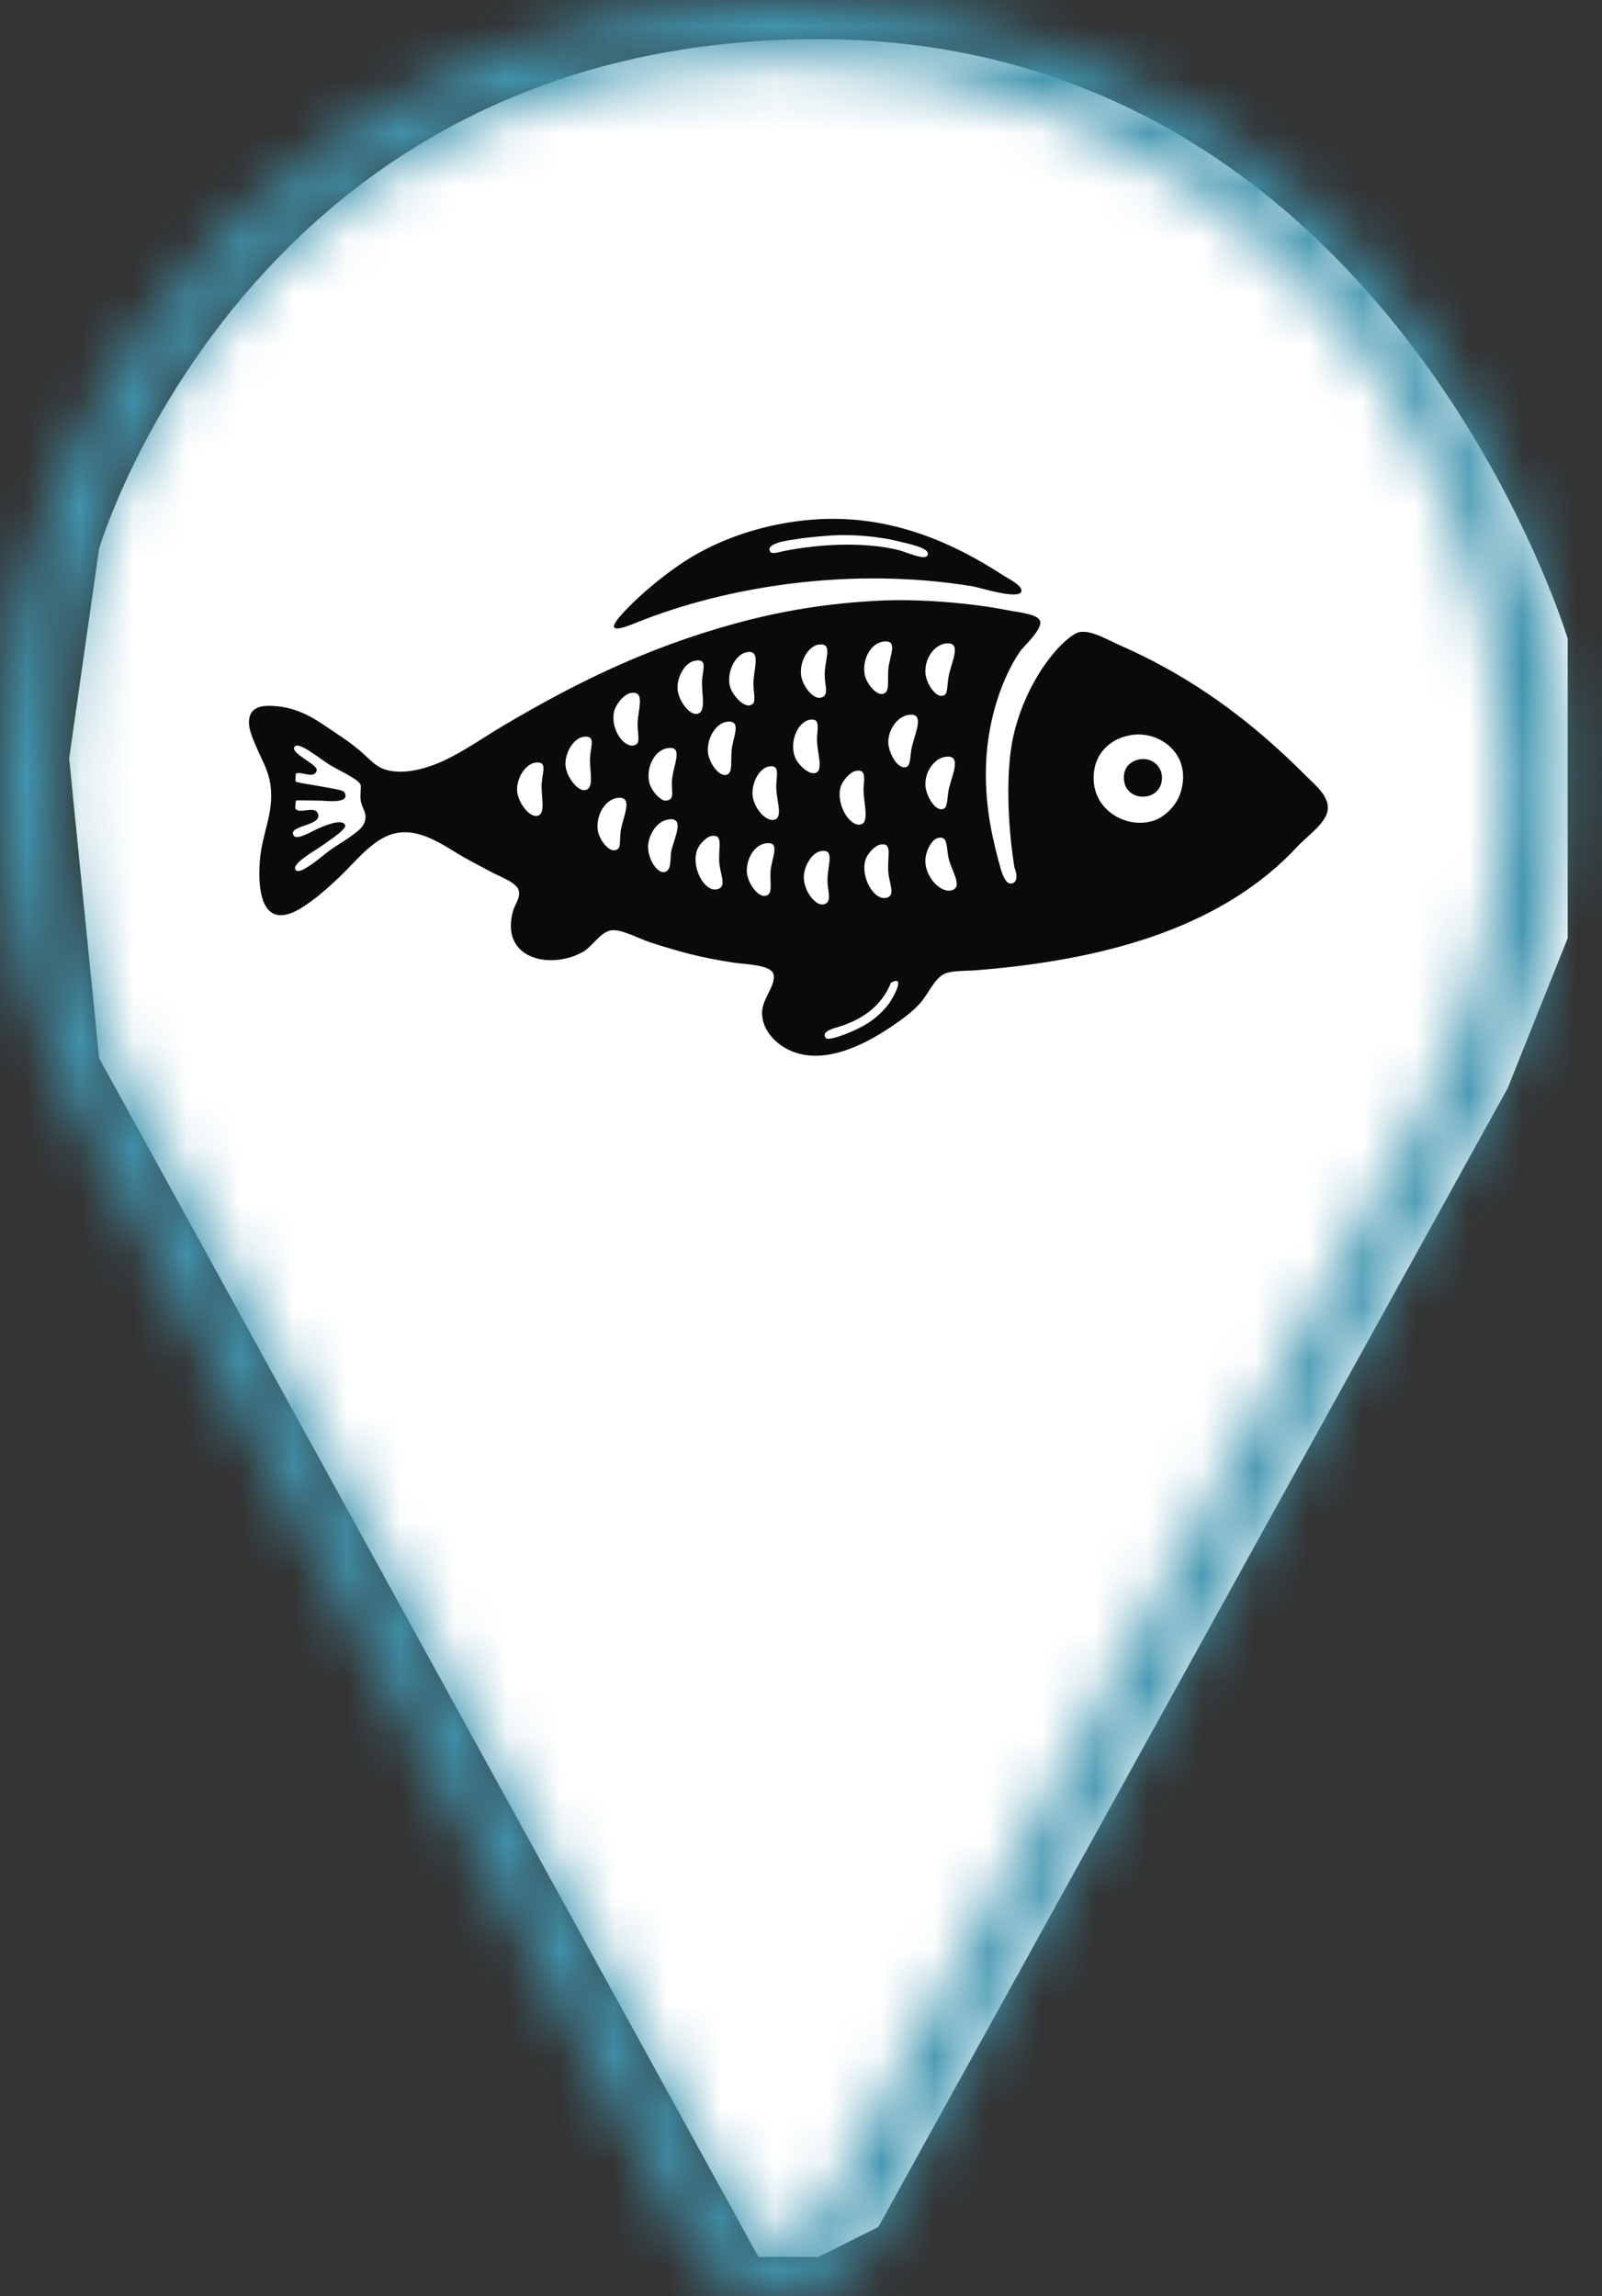
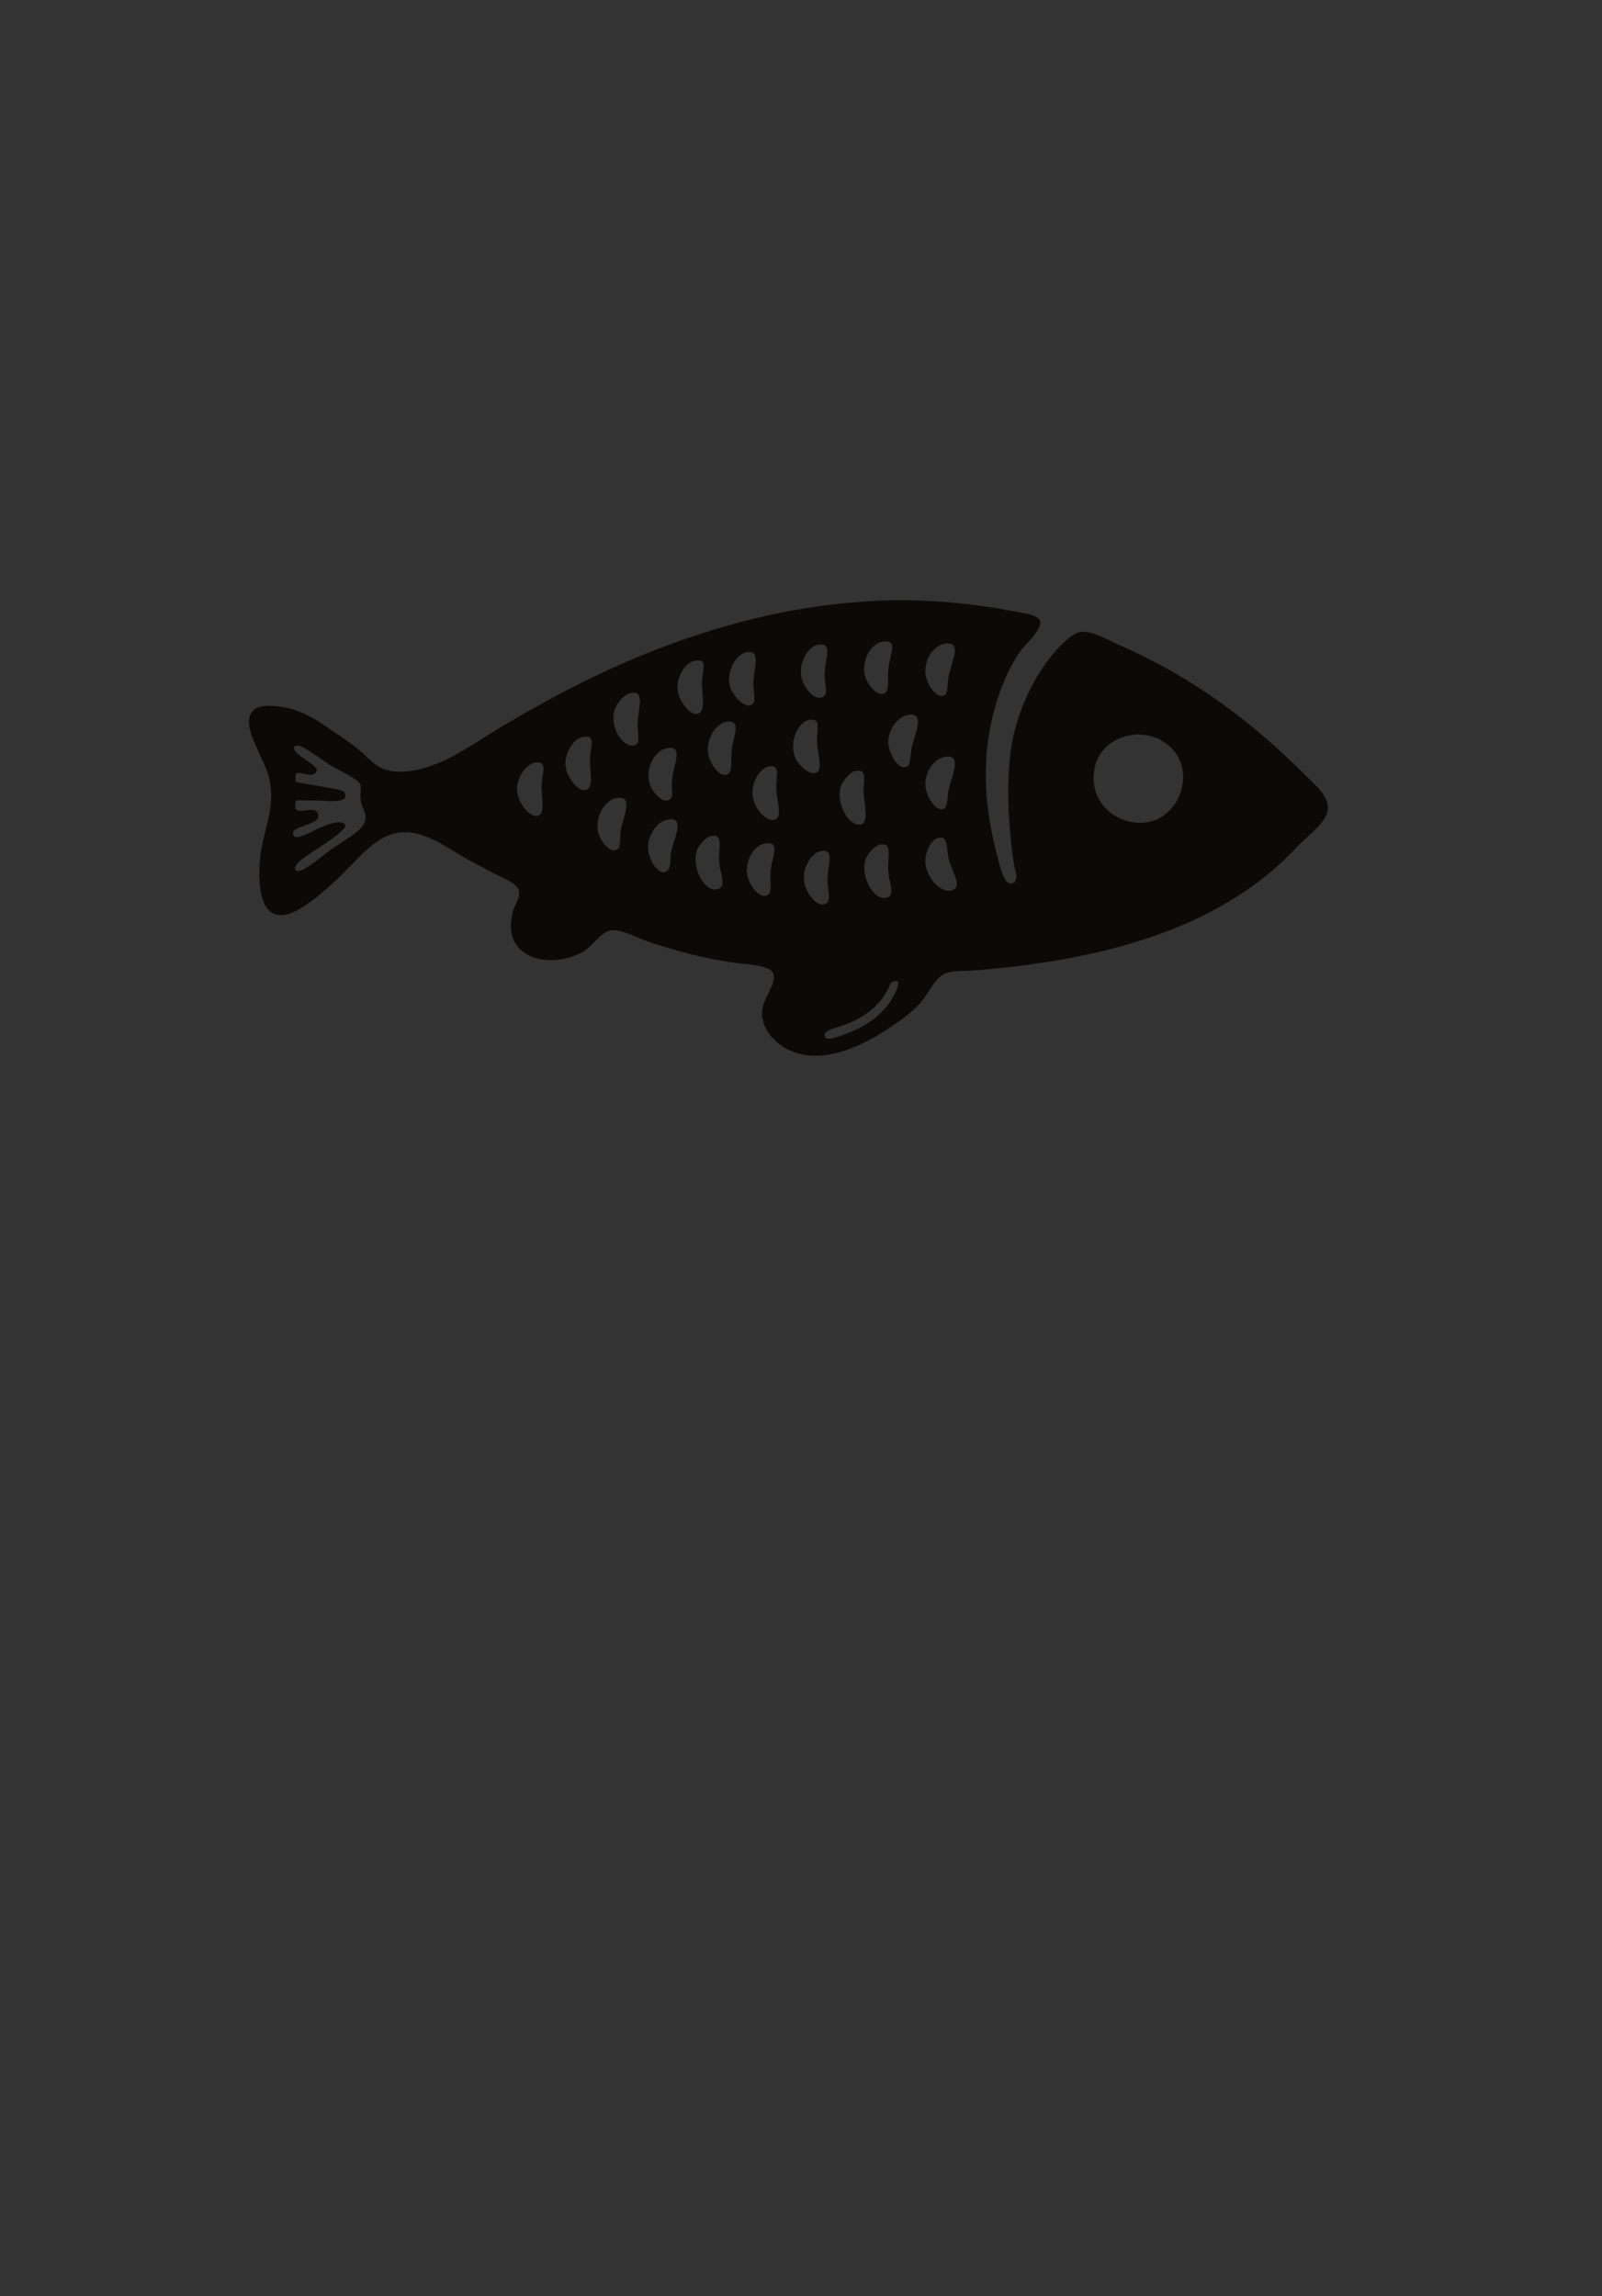
<svg xmlns="http://www.w3.org/2000/svg" width="30" height="43" viewBox="0 0 30 43" fill="none">
  <rect x="0" y="0" width="30" height="43" fill="#333333" stroke="none" />
-   <path d="M14.203 42.265H15.326L16.448 41.703L28.234 20.377L29.357 17.57V14.764V11.958C29.357 11.958 25.989 0.733 15.326 0.733C4.662 0.733 1.856 10.274 1.856 10.274L1.295 14.203L1.856 19.815L14.203 42.265Z" fill="white" />
  <mask id="path-2-inside-1_9885_18787" fill="white">
-     <path fill-rule="evenodd" clip-rule="evenodd" d="M1.328 20.605L1.314 20.574C0.468 18.736 0.001 16.644 0.001 14.506C0.001 6.485 6.562 0 14.634 0C22.705 0 29.267 6.485 29.267 14.506C29.267 16.535 28.873 19.013 27.822 20.94L27.822 20.94C23.986 27.964 20.154 34.99 16.337 42.023L16.335 42.026C15.951 42.729 15.228 43 14.634 43C14.04 43 13.316 42.729 12.932 42.026L12.931 42.024C12.457 41.152 11.982 40.28 11.507 39.407C8.108 33.159 4.707 26.908 1.344 20.635L1.328 20.605ZM2.327 20.108C1.549 18.418 1.117 16.485 1.117 14.506C1.117 7.111 7.169 1.116 14.634 1.116C22.099 1.116 28.151 7.111 28.151 14.506C28.151 16.426 27.773 18.699 26.843 20.405C23.006 27.43 19.174 34.456 15.357 41.491C15.07 42.016 14.198 42.016 13.911 41.491C13.437 40.619 12.962 39.746 12.487 38.874C9.088 32.626 5.688 26.378 2.327 20.108Z" />
-   </mask>
-   <path d="M1.314 20.574L3.353 19.636L3.353 19.636L1.314 20.574ZM1.328 20.605L-0.712 21.543L-0.683 21.605L-0.651 21.666L1.328 20.605ZM27.822 20.94L29.793 22.016L29.793 22.015L27.822 20.94ZM27.822 20.94L29.792 22.016L29.792 22.016L27.822 20.94ZM16.337 42.023L18.31 43.095L18.31 43.094L16.337 42.023ZM16.335 42.026L18.305 43.104L18.308 43.098L16.335 42.026ZM12.932 42.026L10.962 43.103L10.963 43.104L12.932 42.026ZM12.931 42.024L10.959 43.097L10.961 43.101L12.931 42.024ZM11.507 39.407L9.535 40.48L9.535 40.48L11.507 39.407ZM1.344 20.635L3.322 19.574L3.322 19.574L1.344 20.635ZM2.327 20.108L0.288 21.046L0.316 21.108L0.349 21.168L2.327 20.108ZM26.843 20.405L28.813 21.482L28.814 21.48L26.843 20.405ZM15.357 41.491L17.326 42.568L17.33 42.562L15.357 41.491ZM13.911 41.491L11.939 42.564L11.941 42.568L13.911 41.491ZM12.487 38.874L10.515 39.947L10.515 39.947L12.487 38.874ZM-0.726 21.512L-0.712 21.543L3.367 19.666L3.353 19.636L-0.726 21.512ZM-2.244 14.506C-2.244 16.965 -1.708 19.378 -0.726 21.512L3.353 19.636C2.644 18.095 2.246 16.323 2.246 14.506H-2.244ZM14.634 -2.245C5.343 -2.245 -2.244 5.224 -2.244 14.506H2.246C2.246 7.745 7.782 2.245 14.634 2.245V-2.245ZM31.512 14.506C31.512 5.224 23.925 -2.245 14.634 -2.245V2.245C21.486 2.245 27.022 7.745 27.022 14.506H31.512ZM29.793 22.015C31.086 19.644 31.512 16.755 31.512 14.506H27.022C27.022 16.315 26.66 18.381 25.851 19.865L29.793 22.015ZM29.792 22.016L29.793 22.016L25.852 19.864L25.852 19.864L29.792 22.016ZM18.31 43.094C22.126 36.063 25.956 29.04 29.792 22.016L25.852 19.864C22.015 26.889 18.182 33.916 14.364 40.953L18.31 43.094ZM18.308 43.098L18.31 43.095L14.364 40.952L14.363 40.955L18.308 43.098ZM14.634 45.245C15.826 45.245 17.431 44.703 18.305 43.104L14.366 40.95C14.384 40.916 14.412 40.879 14.447 40.845C14.481 40.813 14.513 40.792 14.538 40.78C14.578 40.759 14.605 40.755 14.634 40.755V45.245ZM10.963 43.104C11.837 44.703 13.442 45.245 14.634 45.245V40.755C14.663 40.755 14.689 40.759 14.73 40.78C14.754 40.792 14.787 40.813 14.821 40.845C14.856 40.879 14.883 40.916 14.902 40.95L10.963 43.104ZM10.961 43.101L10.962 43.103L14.902 40.95L14.901 40.948L10.961 43.101ZM9.535 40.48C10.01 41.353 10.485 42.225 10.959 43.097L14.903 40.952C14.429 40.079 13.954 39.207 13.479 38.334L9.535 40.48ZM-0.635 21.696C2.732 27.976 6.137 34.233 9.535 40.48L13.479 38.334C10.079 32.085 6.682 25.84 3.322 19.574L-0.635 21.696ZM-0.651 21.666L-0.635 21.696L3.322 19.574L3.306 19.544L-0.651 21.666ZM-1.128 14.506C-1.128 16.806 -0.627 19.059 0.288 21.046L4.367 19.169C3.725 17.776 3.362 16.163 3.362 14.506H-1.128ZM14.634 -1.129C5.949 -1.129 -1.128 5.851 -1.128 14.506H3.362C3.362 8.371 8.388 3.361 14.634 3.361V-1.129ZM30.396 14.506C30.396 5.851 23.319 -1.129 14.634 -1.129V3.361C20.88 3.361 25.906 8.371 25.906 14.506H30.396ZM28.814 21.48C29.986 19.33 30.396 16.646 30.396 14.506H25.906C25.906 16.206 25.561 18.068 24.872 19.331L28.814 21.48ZM17.33 42.562C21.146 35.53 24.977 28.505 28.813 21.482L24.872 19.329C21.036 26.354 17.202 33.383 13.383 40.42L17.33 42.562ZM11.941 42.568C12.569 43.717 13.732 44.13 14.634 44.13C15.536 44.13 16.698 43.717 17.326 42.568L13.387 40.414C13.728 39.791 14.311 39.64 14.634 39.64C14.957 39.64 15.54 39.791 15.881 40.414L11.941 42.568ZM10.515 39.947C10.99 40.819 11.465 41.692 11.939 42.564L15.883 40.419C15.409 39.546 14.934 38.673 14.459 37.801L10.515 39.947ZM0.349 21.168C3.714 27.445 7.116 33.7 10.515 39.947L14.459 37.801C11.059 31.552 7.663 25.31 4.306 19.047L0.349 21.168Z" fill="#4195AF" mask="url(#path-2-inside-1_9885_18787)" />
-   <path fill-rule="evenodd" clip-rule="evenodd" d="M14.855 10.105C15.039 10.072 15.264 10.052 15.477 10.034C15.923 9.997 16.439 10.039 16.846 10.142C17.025 10.186 17.461 10.27 17.362 10.409C17.303 10.492 16.975 10.339 16.829 10.302C16.183 10.141 15.337 10.187 14.677 10.32C14.621 10.331 14.461 10.382 14.428 10.338C14.306 10.171 14.801 10.115 14.855 10.105ZM11.921 11.658C13.604 10.98 15.939 10.606 18.215 10.98C18.342 11 19.04 11.227 19.122 11.087C19.183 10.983 18.874 10.83 18.802 10.784C17.872 10.177 16.673 9.616 15.211 9.731C14.347 9.799 13.571 10.068 12.988 10.409C12.552 10.663 11.962 11.141 11.618 11.533C11.274 11.926 11.755 11.725 11.921 11.658Z" fill="#0C0A08" />
+     </mask>
  <path fill-rule="evenodd" clip-rule="evenodd" d="M22.111 14.833C22.034 15.083 21.828 15.277 21.649 15.351C21.124 15.565 20.365 15.159 20.494 14.405C20.549 14.079 20.814 13.815 21.205 13.762C21.744 13.69 22.323 14.143 22.111 14.833ZM17.826 16.671C17.616 16.736 17.314 16.413 17.329 16.099C17.335 15.961 17.432 15.717 17.577 15.689C17.738 15.659 17.722 15.82 17.755 16.028C17.797 16.289 18.049 16.602 17.826 16.671ZM17.702 14.173C18.057 14.118 17.783 14.596 17.755 14.851C17.729 15.093 17.724 15.147 17.631 15.154C17.49 15.164 17.331 14.874 17.329 14.69C17.326 14.448 17.491 14.205 17.702 14.173ZM17.72 12.049C18.042 12.018 17.787 12.443 17.755 12.727C17.73 12.956 17.74 13.023 17.631 13.031C17.508 13.04 17.334 12.784 17.329 12.585C17.321 12.333 17.489 12.073 17.72 12.049ZM17.062 14.066C17.036 14.304 17.029 14.362 16.938 14.369C16.791 14.379 16.637 14.081 16.635 13.905C16.632 13.664 16.802 13.422 17.008 13.388C17.365 13.328 17.09 13.812 17.062 14.066ZM16.635 18.811C16.445 19.05 16.235 19.198 15.923 19.329C15.824 19.371 15.505 19.497 15.461 19.436C15.367 19.308 15.64 19.251 15.729 19.222C16.183 19.076 16.508 18.818 16.67 18.438C16.68 18.413 16.667 18.413 16.688 18.402C16.991 18.238 16.689 18.744 16.635 18.811ZM15.053 16.421C15.055 16.235 15.192 15.97 15.373 15.939C15.654 15.89 15.483 16.216 15.497 16.528C15.505 16.708 15.59 16.919 15.408 16.938C15.267 16.953 15.05 16.687 15.053 16.421ZM14.893 14.191C14.77 13.902 14.94 13.503 15.177 13.477C15.346 13.459 15.316 13.59 15.301 13.798C15.283 14.067 15.442 14.43 15.266 14.476C15.139 14.509 14.948 14.32 14.893 14.191ZM15.355 12.068C15.609 12.054 15.432 12.365 15.444 12.674C15.451 12.852 15.534 13.045 15.355 13.067C15.216 13.084 15.016 12.836 14.999 12.62C14.98 12.368 15.146 12.079 15.355 12.068ZM15.746 14.725C15.78 14.622 15.915 14.463 16.013 14.44C16.207 14.394 16.19 14.535 16.173 14.744C16.154 14.977 16.298 15.4 16.119 15.439C15.899 15.488 15.645 15.034 15.746 14.725ZM16.635 16.332C16.65 16.542 16.779 16.771 16.599 16.813C16.361 16.87 16.108 16.41 16.208 16.099C16.244 15.988 16.382 15.831 16.493 15.814C16.719 15.781 16.613 16.023 16.635 16.332ZM16.546 12.014C16.831 11.98 16.656 12.284 16.635 12.531C16.616 12.767 16.671 12.969 16.529 12.995C16.4 13.019 16.216 12.786 16.19 12.62C16.146 12.326 16.32 12.039 16.546 12.014ZM14.501 15.351C14.335 15.393 14.109 15.119 14.093 14.886C14.075 14.654 14.222 14.375 14.413 14.351C14.59 14.329 14.55 14.475 14.537 14.69C14.522 14.954 14.68 15.304 14.501 15.351ZM14.43 16.314C14.413 16.551 14.486 16.758 14.324 16.777C14.184 16.794 13.991 16.525 13.985 16.314C13.981 16.077 14.126 15.832 14.324 15.796C14.636 15.74 14.449 16.059 14.43 16.314ZM13.665 12.834C13.611 12.557 13.783 12.235 14.003 12.21C14.269 12.181 14.093 12.567 14.11 12.852C14.123 13.059 14.165 13.182 14.039 13.209C13.916 13.237 13.699 13.004 13.665 12.834ZM13.701 14.048C13.682 14.283 13.729 14.486 13.595 14.512C13.454 14.539 13.271 14.271 13.257 14.084C13.235 13.817 13.416 13.516 13.648 13.513C13.889 13.509 13.72 13.823 13.701 14.048ZM13.434 16.652C13.18 16.716 12.931 16.21 13.061 15.903C13.102 15.808 13.225 15.669 13.328 15.654C13.55 15.621 13.45 15.852 13.47 16.153C13.485 16.373 13.62 16.607 13.434 16.652ZM12.688 12.888C12.681 12.661 12.834 12.396 13.026 12.371C13.235 12.342 13.174 12.493 13.15 12.71C13.122 12.955 13.25 13.349 13.044 13.37C12.906 13.385 12.694 13.11 12.688 12.888ZM12.563 15.992C12.552 16.131 12.569 16.33 12.421 16.332C12.293 16.333 12.125 16.073 12.137 15.832C12.145 15.671 12.269 15.398 12.492 15.351C12.879 15.268 12.582 15.765 12.563 15.992ZM11.87 13.959C11.683 14.002 11.433 13.662 11.497 13.334C11.52 13.216 11.668 13.001 11.816 12.977C12.11 12.93 11.924 13.32 11.941 13.619C11.952 13.822 11.99 13.931 11.87 13.959ZM11.621 15.582C11.6 15.818 11.632 15.899 11.514 15.922C11.386 15.945 11.218 15.715 11.194 15.546C11.156 15.264 11.339 14.953 11.586 14.94C11.879 14.924 11.642 15.345 11.621 15.582ZM12.492 14.012C12.83 13.954 12.586 14.355 12.582 14.654C12.578 14.841 12.634 14.976 12.474 14.993C12.365 15.005 12.181 14.787 12.155 14.637C12.101 14.34 12.271 14.05 12.492 14.012ZM10.946 14.797C10.81 14.811 10.596 14.535 10.589 14.315C10.583 14.089 10.741 13.825 10.927 13.798C11.146 13.766 11.075 13.934 11.052 14.155C11.026 14.407 11.153 14.776 10.946 14.797ZM10.056 15.279C9.901 15.303 9.683 15.008 9.683 14.779C9.683 14.553 9.851 14.296 10.038 14.28C10.244 14.261 10.167 14.431 10.145 14.654C10.122 14.898 10.238 15.25 10.056 15.279ZM6.785 15.475C6.696 15.605 6.329 15.813 6.18 15.922C6.075 15.999 5.876 16.172 5.718 16.26C5.713 16.263 5.59 16.345 5.54 16.296C5.433 16.188 5.908 15.924 5.985 15.867C6.039 15.828 6.491 15.538 6.465 15.457C6.416 15.309 6.038 15.482 5.967 15.511C5.886 15.544 5.566 15.739 5.505 15.654C5.358 15.449 6.068 15.473 5.949 15.226C5.884 15.09 5.629 15.242 5.54 15.154C5.514 15.128 5.547 14.986 5.54 14.993C5.552 14.981 5.85 14.993 6.002 14.993C6.092 14.993 6.581 15.063 6.447 14.833C6.421 14.788 6.116 14.75 6.002 14.725C5.922 14.709 5.553 14.656 5.54 14.637C5.526 14.615 5.541 14.492 5.54 14.494C5.597 14.418 5.896 14.612 5.931 14.422C5.952 14.314 5.405 14.094 5.522 13.977C5.589 13.909 5.834 14.091 5.878 14.12C5.961 14.172 6.055 14.247 6.162 14.315C6.32 14.417 6.703 14.583 6.75 14.69C6.774 14.748 6.726 14.91 6.767 15.047C6.806 15.177 6.912 15.287 6.785 15.475ZM24.476 14.548C23.445 13.512 22.353 12.69 20.974 12.085C20.738 11.982 20.453 11.803 20.227 11.835C20.094 11.854 19.886 12.057 19.782 12.174C19.401 12.604 19.119 13.177 18.982 13.762C18.819 14.459 18.879 15.538 19 16.26C18.993 16.218 19.111 16.515 18.946 16.545C18.811 16.57 18.746 16.297 18.698 16.117C18.548 15.557 18.439 14.983 18.466 14.297C18.5 13.451 18.773 12.677 19.107 12.192C19.158 12.117 19.514 11.794 19.48 11.639C19.449 11.498 19.08 11.469 18.857 11.425C18.152 11.287 17.194 11.213 16.493 11.247C15.509 11.293 14.621 11.442 13.772 11.675C12.087 12.137 10.751 12.806 9.434 13.584C9.129 13.764 8.825 13.977 8.456 14.173C8.137 14.342 7.604 14.544 7.194 14.405C7.027 14.348 6.898 14.194 6.75 14.066C6.606 13.942 6.435 13.825 6.287 13.726C6.002 13.539 5.68 13.276 5.203 13.227C4.947 13.201 4.756 13.222 4.687 13.388C4.607 13.578 4.739 13.842 4.811 14.012C4.886 14.189 4.999 14.389 5.043 14.583C5.175 15.164 4.902 15.579 4.865 16.135C4.834 16.583 4.881 17.081 5.203 17.134C5.42 17.17 5.676 16.988 5.842 16.867C6.019 16.738 6.201 16.57 6.34 16.439C6.661 16.136 6.962 15.73 7.354 15.617C7.86 15.473 8.329 15.854 8.705 16.064C8.877 16.16 9.01 16.229 9.239 16.35C9.377 16.422 9.692 16.535 9.718 16.688C9.741 16.821 9.643 16.94 9.612 17.045C9.35 17.943 10.278 18.172 10.91 17.83C11.088 17.733 11.253 17.436 11.461 17.42C11.656 17.404 11.974 17.583 12.19 17.652C12.732 17.824 13.105 17.93 13.737 18.027C13.952 18.059 14.433 18.065 14.484 18.24C14.543 18.446 14.266 18.705 14.27 18.972C14.275 19.326 14.571 19.57 14.786 19.668C15.421 19.96 16.18 19.567 16.67 19.24C16.872 19.106 17.091 18.947 17.24 18.776C17.394 18.598 17.515 18.289 17.72 18.222C17.872 18.174 18.099 18.184 18.289 18.169C20.863 17.964 22.954 17.301 24.299 15.85C24.484 15.649 24.861 15.4 24.866 15.136C24.873 14.896 24.627 14.698 24.476 14.548Z" fill="#0C0A08" />
-   <path fill-rule="evenodd" clip-rule="evenodd" d="M21.313 14.226C21.146 14.268 21.045 14.389 21.046 14.565C21.049 15.021 21.702 15.035 21.757 14.619C21.792 14.352 21.558 14.163 21.313 14.226Z" fill="#0C0A08" />
</svg>